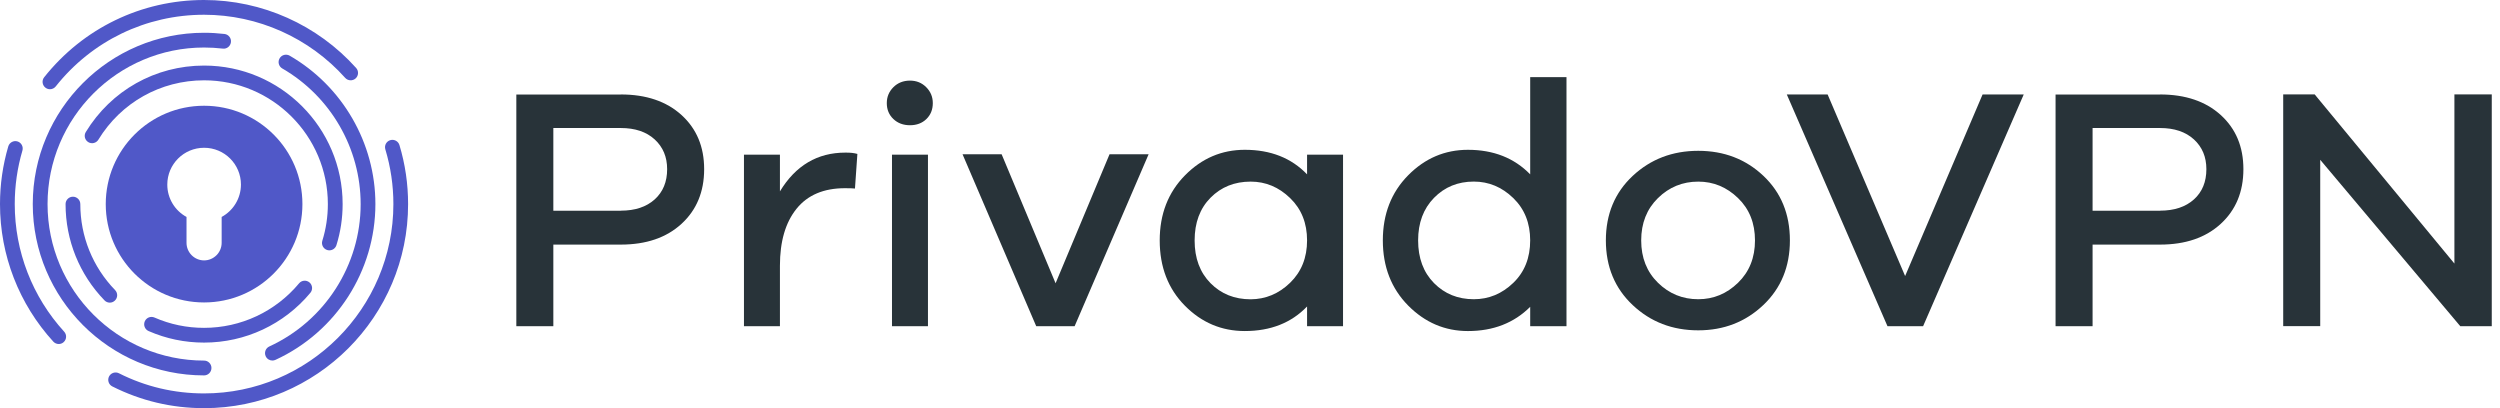
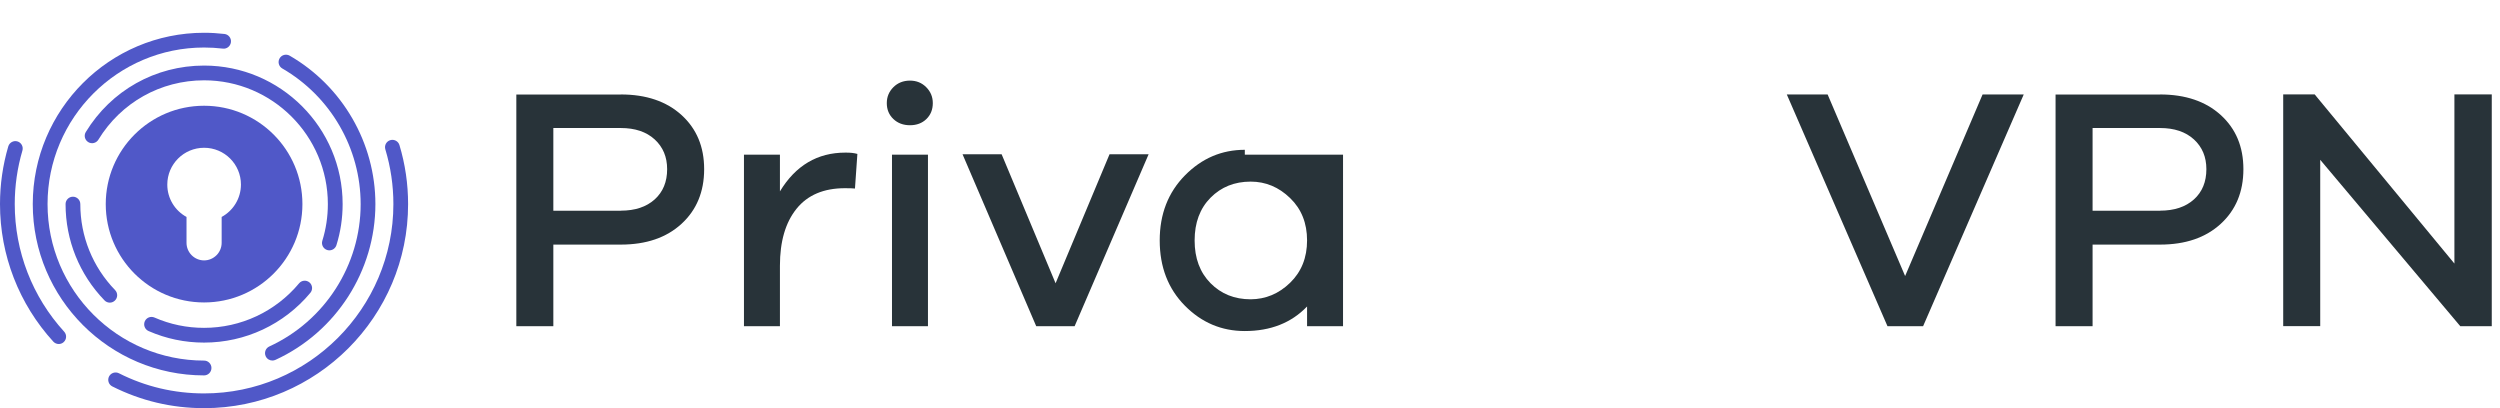
<svg xmlns="http://www.w3.org/2000/svg" width="245" height="40" viewBox="0 0 245 40" fill="none">
  <path d="M5.758 33.714C5.563 33.714 5.368 33.633 5.224 33.478C1.854 29.788 0 25.003 0 20C0 18.079 0.273 16.177 0.811 14.348C0.926 13.965 1.327 13.747 1.707 13.858C2.09 13.972 2.308 14.374 2.197 14.754C1.699 16.45 1.445 18.212 1.445 20C1.445 24.638 3.167 29.08 6.289 32.505C6.558 32.8 6.536 33.258 6.242 33.526C6.105 33.652 5.932 33.714 5.758 33.714Z" fill="#5058C8" />
  <path d="M20 40C16.837 40 13.81 39.281 11.005 37.869C10.647 37.689 10.507 37.253 10.684 36.899C10.865 36.542 11.3 36.402 11.654 36.579C14.253 37.891 17.062 38.555 19.997 38.555C30.227 38.555 38.552 30.23 38.552 20C38.552 18.171 38.286 16.369 37.763 14.636C37.649 14.252 37.862 13.851 38.246 13.736C38.626 13.622 39.031 13.836 39.146 14.219C39.71 16.089 39.993 18.031 39.993 20C40 31.03 31.027 40 20 40Z" fill="#5058C8" />
-   <path d="M4.896 8.745C4.737 8.745 4.579 8.693 4.446 8.586C4.133 8.339 4.081 7.882 4.328 7.572C8.151 2.762 13.861 0 19.996 0C25.677 0 31.111 2.43 34.905 6.666C35.17 6.964 35.144 7.422 34.849 7.687C34.551 7.952 34.093 7.926 33.828 7.631C30.311 3.702 25.268 1.445 20 1.445C14.307 1.445 9.006 4.004 5.463 8.468C5.32 8.649 5.109 8.745 4.896 8.745Z" fill="#5058C8" />
  <path d="M20 36.789C10.743 36.789 3.211 29.257 3.211 20C3.211 10.743 10.743 3.211 20 3.211C20.67 3.211 21.342 3.252 22.002 3.329C22.396 3.377 22.68 3.735 22.632 4.133C22.584 4.527 22.226 4.819 21.828 4.763C21.227 4.693 20.611 4.657 20 4.657C11.539 4.657 4.66 11.54 4.66 19.997C4.66 28.458 11.543 35.337 20 35.337C20.398 35.337 20.722 35.661 20.722 36.059C20.722 36.465 20.398 36.789 20 36.789Z" fill="#5058C8" />
  <path d="M26.695 35.333C26.422 35.333 26.161 35.178 26.039 34.912C25.872 34.551 26.031 34.12 26.392 33.954C31.83 31.458 35.344 25.984 35.344 20.004C35.344 14.54 32.402 9.449 27.664 6.71C27.317 6.511 27.2 6.068 27.399 5.722C27.598 5.375 28.04 5.257 28.387 5.456C33.566 8.449 36.789 14.024 36.789 20C36.789 26.543 32.944 32.534 26.997 35.266C26.898 35.311 26.794 35.333 26.695 35.333Z" fill="#5058C8" />
  <path d="M10.762 29.659C10.573 29.659 10.382 29.585 10.242 29.438C7.779 26.894 6.426 23.543 6.426 20C6.426 19.602 6.75 19.277 7.148 19.277C7.546 19.277 7.871 19.602 7.871 20C7.871 23.163 9.08 26.157 11.281 28.431C11.558 28.719 11.55 29.176 11.263 29.452C11.123 29.589 10.942 29.659 10.762 29.659Z" fill="#5058C8" />
  <path d="M19.999 33.574C18.108 33.574 16.279 33.195 14.561 32.443C14.196 32.284 14.03 31.856 14.189 31.491C14.347 31.126 14.771 30.957 15.14 31.119C16.674 31.79 18.307 32.129 19.996 32.129C23.601 32.129 26.997 30.54 29.308 27.768C29.562 27.461 30.019 27.421 30.325 27.675C30.631 27.93 30.672 28.387 30.418 28.693C27.833 31.797 24.036 33.574 19.999 33.574Z" fill="#5058C8" />
  <path d="M32.277 24.534C32.206 24.534 32.133 24.523 32.063 24.501C31.683 24.383 31.47 23.977 31.587 23.598C31.949 22.436 32.13 21.228 32.13 20C32.13 13.312 26.688 7.871 20 7.871C15.739 7.871 11.864 10.046 9.641 13.688C9.434 14.027 8.989 14.138 8.649 13.928C8.31 13.721 8.199 13.275 8.41 12.936C10.898 8.859 15.234 6.426 20.004 6.426C27.488 6.426 33.578 12.516 33.578 20C33.578 21.371 33.376 22.728 32.97 24.026C32.871 24.335 32.587 24.534 32.277 24.534Z" fill="#5058C8" />
  <path d="M20 10.363C14.677 10.363 10.363 14.68 10.363 20.004C10.363 25.327 14.68 29.64 20 29.64C25.32 29.64 29.637 25.324 29.637 20.004C29.641 14.676 25.324 10.363 20 10.363ZM21.722 21.261V23.797C21.722 24.745 20.947 25.519 20 25.519C19.053 25.519 18.279 24.745 18.279 23.797V21.261C17.154 20.649 16.395 19.458 16.395 18.091C16.395 16.096 18.009 14.482 20.004 14.482C21.998 14.482 23.613 16.096 23.613 18.091C23.609 19.458 22.846 20.649 21.722 21.261Z" fill="#5058C8" />
  <path d="M60.838 9.257C63.322 9.257 65.306 9.928 66.788 11.273C68.27 12.619 69.007 14.384 69.007 16.578C69.007 18.794 68.266 20.578 66.788 21.935C65.309 23.292 63.326 23.97 60.838 23.97H54.227V31.97H50.6V9.261H60.838V9.257ZM60.838 20.645C62.239 20.645 63.344 20.276 64.159 19.543C64.974 18.809 65.38 17.821 65.38 16.579C65.38 15.381 64.974 14.411 64.159 13.663C63.344 12.918 62.239 12.546 60.838 12.546H54.227V20.649H60.838V20.645Z" fill="#283339" />
  <path d="M84.023 15.085L83.787 18.477C83.607 18.455 83.278 18.444 82.803 18.444C80.724 18.444 79.142 19.115 78.058 20.46C76.974 21.806 76.433 23.664 76.433 26.038V31.97H72.908V15.159H76.433V18.754C77.97 16.221 80.105 14.956 82.84 14.956C83.334 14.949 83.728 14.997 84.023 15.085Z" fill="#283339" />
  <path d="M90.77 8.546C91.198 8.973 91.415 9.493 91.415 10.105C91.415 10.739 91.205 11.259 90.788 11.665C90.372 12.07 89.833 12.273 89.177 12.273C88.521 12.273 87.979 12.07 87.551 11.665C87.124 11.259 86.906 10.739 86.906 10.105C86.906 9.497 87.12 8.977 87.551 8.546C87.979 8.118 88.525 7.9 89.177 7.9C89.811 7.9 90.342 8.114 90.77 8.546ZM87.415 31.966V15.156H90.94V31.967H87.415V31.966Z" fill="#283339" />
  <path d="M105.313 31.967H101.549L94.33 15.119H98.16L103.447 27.76L108.734 15.119H112.564L105.313 31.967Z" fill="#283339" />
-   <path d="M131.617 31.967H128.093V30.035C126.555 31.638 124.524 32.442 121.991 32.442C119.709 32.442 117.748 31.612 116.111 29.95C114.474 28.291 113.652 26.16 113.652 23.561C113.652 20.984 114.478 18.86 116.126 17.187C117.774 15.513 119.732 14.68 121.992 14.68C124.525 14.68 126.556 15.483 128.093 17.087V15.155H131.618L131.617 31.967ZM126.43 27.712C127.536 26.639 128.093 25.253 128.093 23.561C128.093 21.865 127.54 20.483 126.43 19.41C125.324 18.337 124.034 17.798 122.567 17.798C120.985 17.798 119.673 18.326 118.633 19.376C117.593 20.427 117.073 21.824 117.073 23.564C117.073 25.305 117.593 26.698 118.633 27.753C119.672 28.803 120.981 29.331 122.567 29.331C124.034 29.323 125.325 28.785 126.43 27.712Z" fill="#283339" />
-   <path d="M153.516 31.967H149.959V30.068C148.377 31.65 146.342 32.443 143.857 32.443C141.597 32.443 139.643 31.606 137.991 29.936C136.344 28.262 135.518 26.138 135.518 23.561C135.518 20.985 136.343 18.861 137.991 17.187C139.639 15.513 141.597 14.681 143.857 14.681C146.364 14.681 148.399 15.484 149.959 17.088V7.562H153.516V31.967ZM148.296 27.727C149.402 26.666 149.958 25.275 149.958 23.557C149.958 21.861 149.405 20.479 148.296 19.406C147.189 18.333 145.899 17.795 144.432 17.795C142.872 17.795 141.575 18.326 140.535 19.388C139.495 20.45 138.976 21.84 138.976 23.557C138.976 25.297 139.496 26.691 140.535 27.746C141.575 28.796 142.872 29.324 144.432 29.324C145.899 29.324 147.186 28.793 148.296 27.727Z" fill="#283339" />
-   <path d="M172.819 17.238C174.548 18.875 175.41 20.984 175.41 23.561C175.41 26.138 174.54 28.25 172.8 29.898C171.06 31.546 168.937 32.372 166.426 32.372C163.897 32.372 161.755 31.547 160.004 29.898C158.252 28.25 157.375 26.134 157.375 23.561C157.375 20.984 158.252 18.879 160.004 17.238C161.755 15.602 163.897 14.78 166.426 14.78C168.962 14.78 171.089 15.602 172.819 17.238ZM170.326 27.712C171.432 26.64 171.989 25.253 171.989 23.561C171.989 21.865 171.436 20.483 170.326 19.41C169.22 18.337 167.919 17.799 166.429 17.799C164.892 17.799 163.576 18.337 162.481 19.41C161.386 20.483 160.837 21.869 160.837 23.561C160.837 25.257 161.386 26.64 162.481 27.712C163.576 28.785 164.892 29.324 166.429 29.324C167.923 29.324 169.22 28.785 170.326 27.712Z" fill="#283339" />
+   <path d="M131.617 31.967H128.093V30.035C126.555 31.638 124.524 32.442 121.991 32.442C119.709 32.442 117.748 31.612 116.111 29.95C114.474 28.291 113.652 26.16 113.652 23.561C113.652 20.984 114.478 18.86 116.126 17.187C117.774 15.513 119.732 14.68 121.992 14.68V15.155H131.618L131.617 31.967ZM126.43 27.712C127.536 26.639 128.093 25.253 128.093 23.561C128.093 21.865 127.54 20.483 126.43 19.41C125.324 18.337 124.034 17.798 122.567 17.798C120.985 17.798 119.673 18.326 118.633 19.376C117.593 20.427 117.073 21.824 117.073 23.564C117.073 25.305 117.593 26.698 118.633 27.753C119.672 28.803 120.981 29.331 122.567 29.331C124.034 29.323 125.325 28.785 126.43 27.712Z" fill="#283339" />
  <path d="M188.464 31.967H184.973L175.107 9.257H179.107L186.702 27.052L194.293 9.257H198.326L188.464 31.967Z" fill="#283339" />
  <path d="M211.683 9.257C214.168 9.257 216.151 9.928 217.634 11.273C219.116 12.619 219.853 14.384 219.853 16.578C219.853 18.794 219.112 20.578 217.634 21.935C216.155 23.292 214.172 23.97 211.683 23.97H205.073V31.97H201.445V9.261H211.683V9.257ZM211.683 20.645C213.084 20.645 214.19 20.276 215.005 19.543C215.82 18.81 216.225 17.821 216.225 16.579C216.225 15.381 215.82 14.411 215.005 13.663C214.19 12.918 213.084 12.546 211.683 12.546H205.073V20.649H211.683V20.645Z" fill="#283339" />
  <path d="M244.192 31.967H241.107L227.382 15.661V31.963H223.754V9.253H226.84L240.532 25.828V9.253H244.193V31.967H244.192Z" fill="#283339" />
</svg>